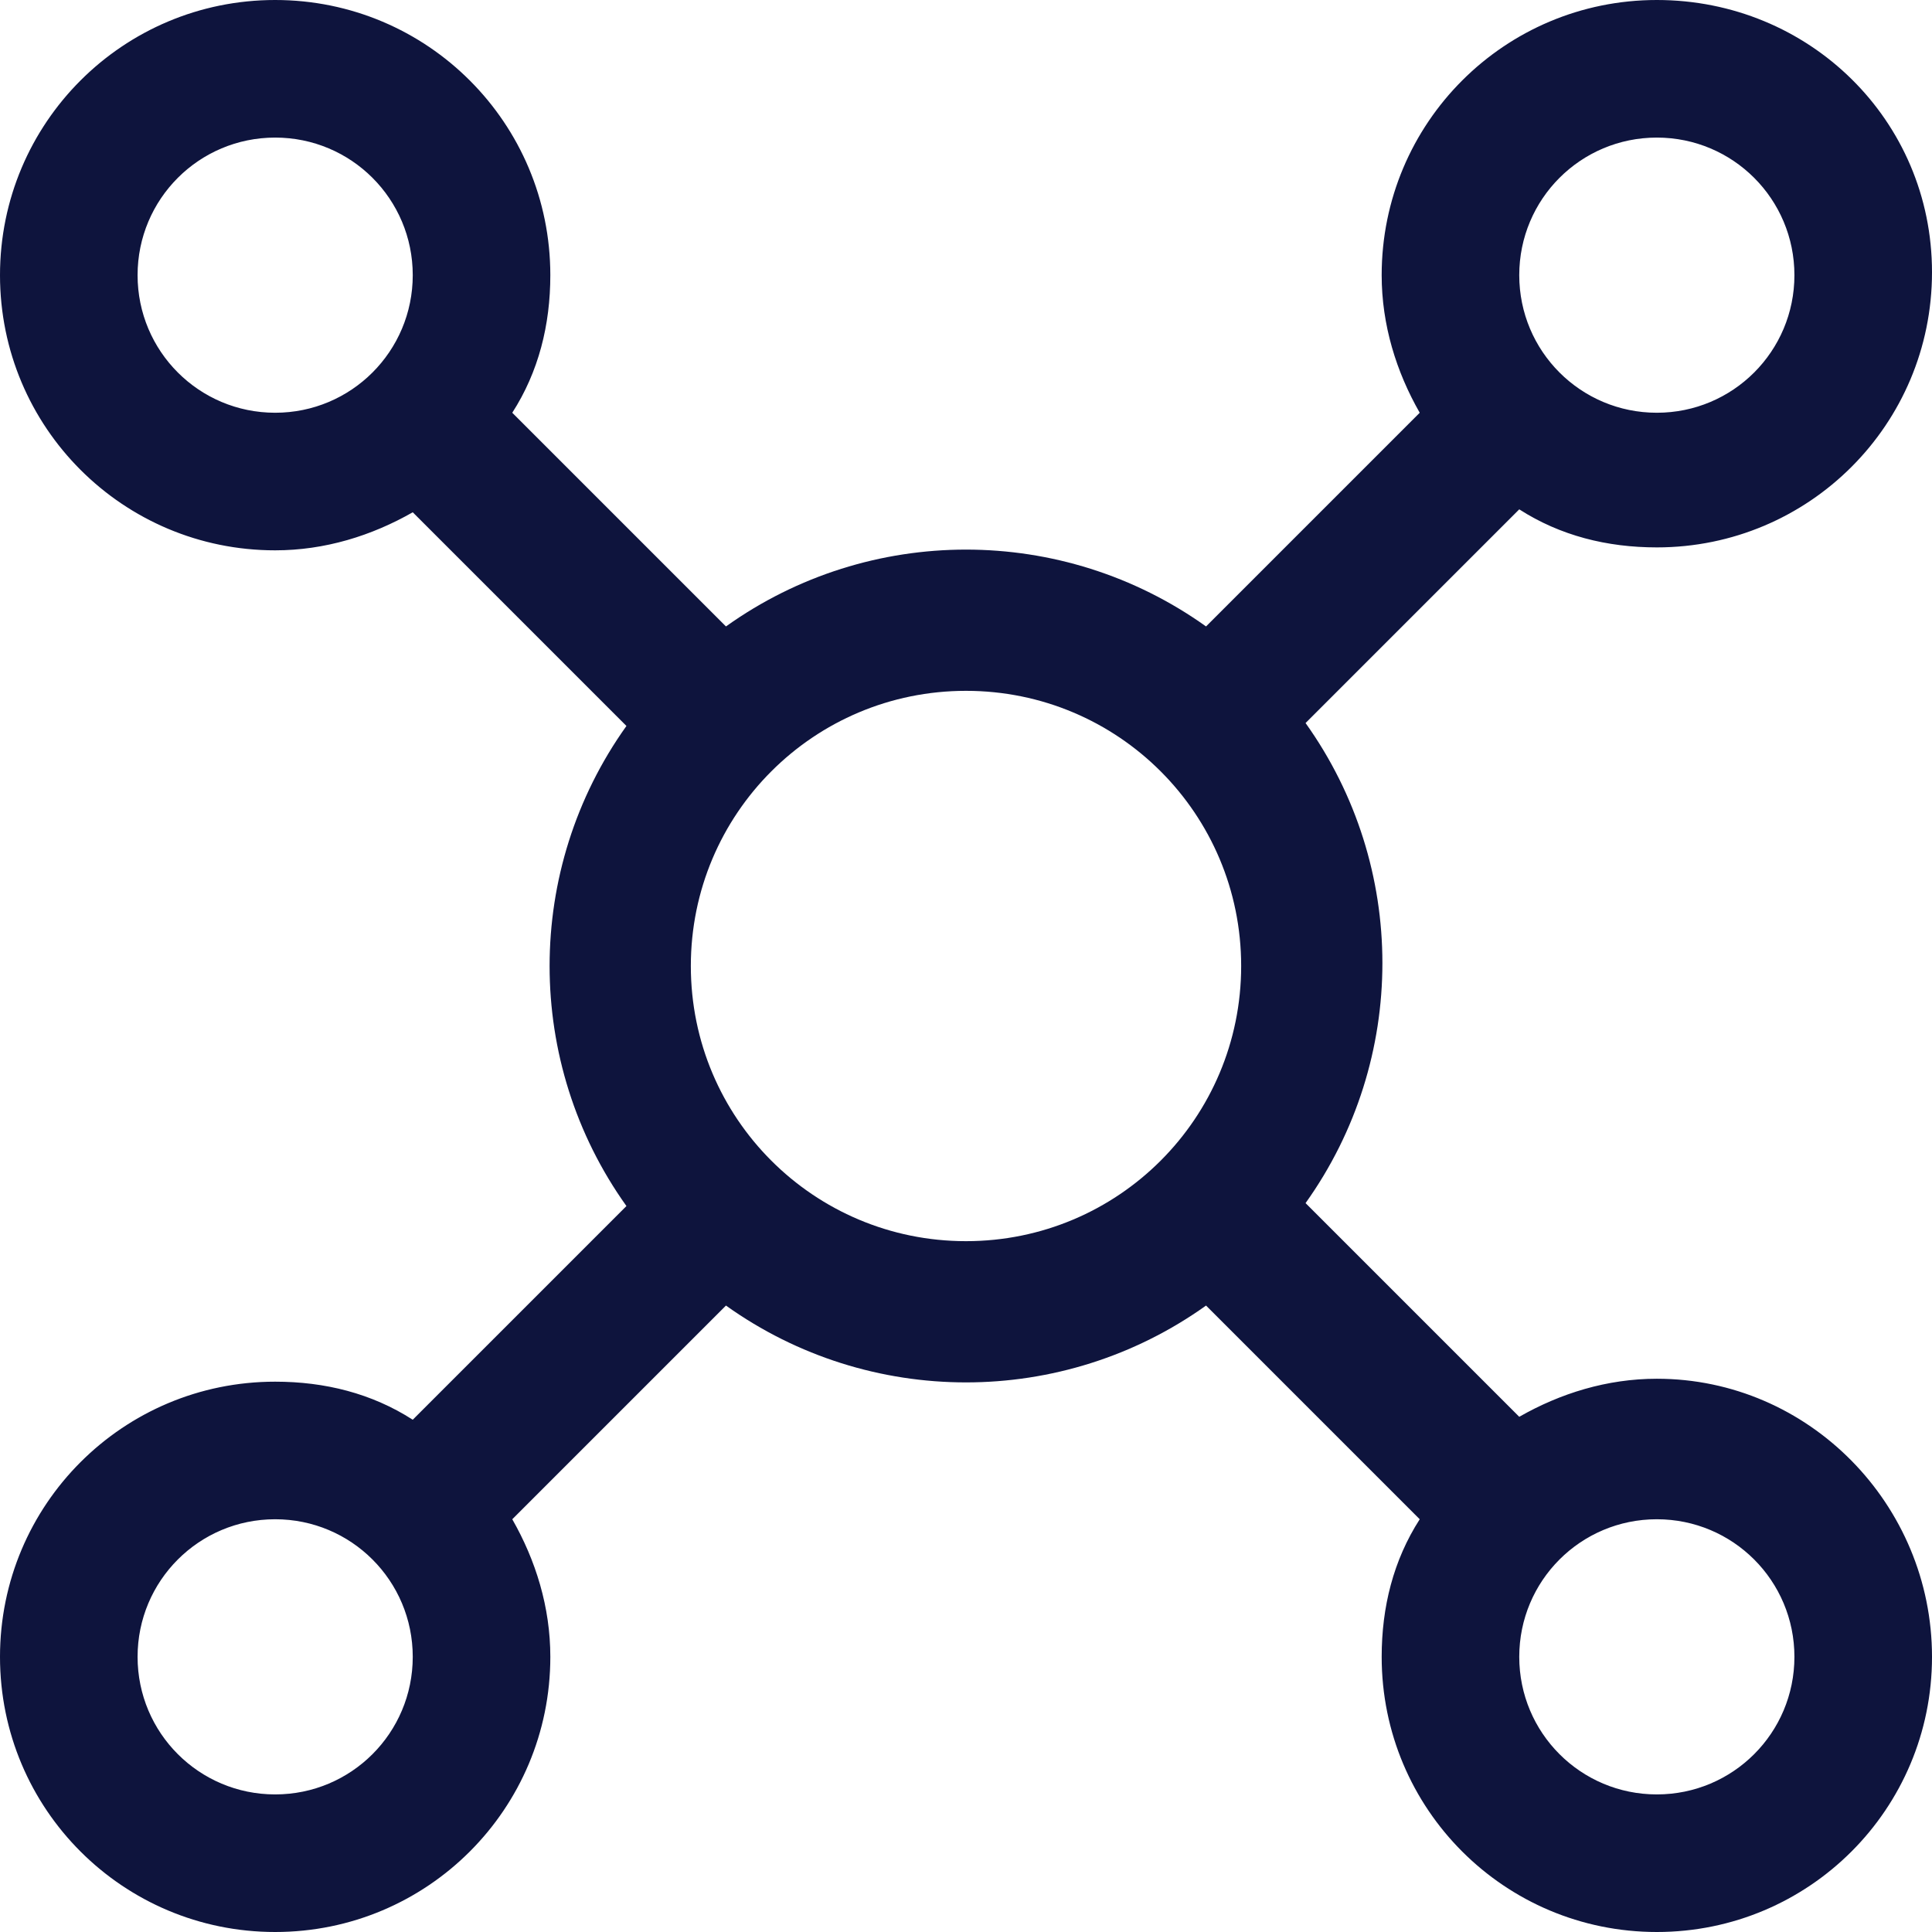
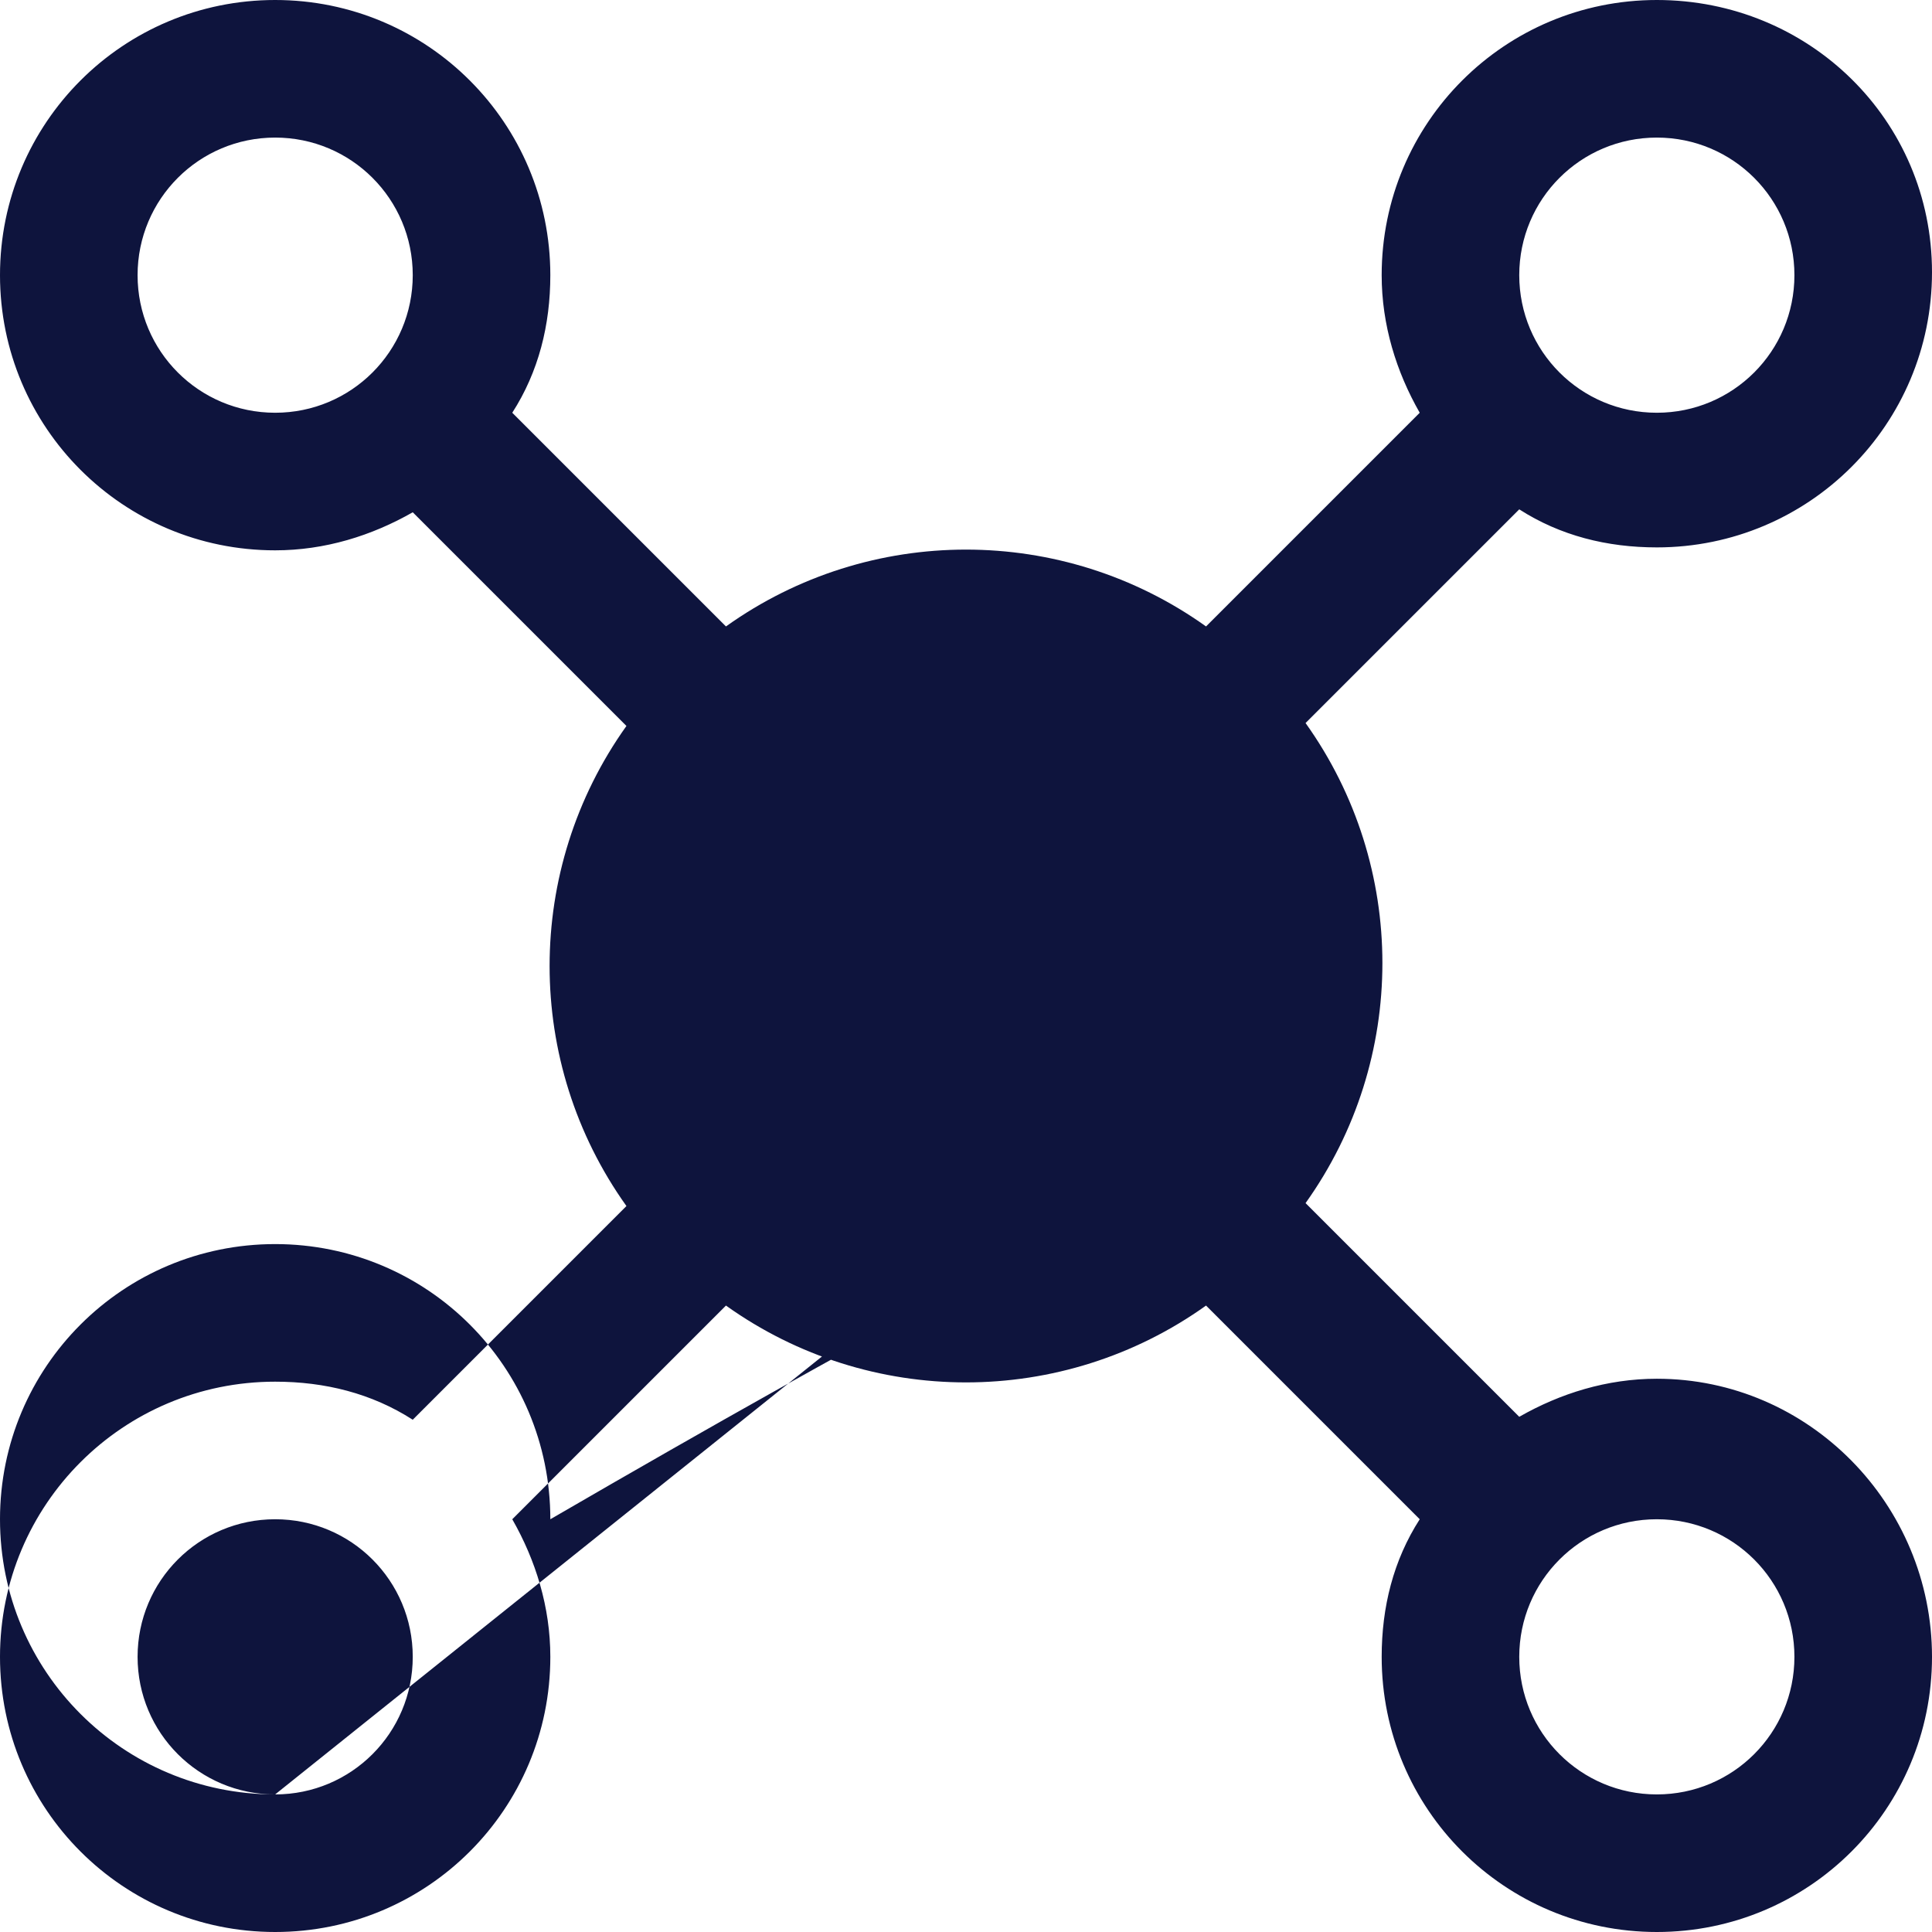
<svg xmlns="http://www.w3.org/2000/svg" version="1.1" id="Layer_1" x="0px" y="0px" viewBox="0 0 66 66" style="enable-background:new 0 0 66 66;" xml:space="preserve">
  <style type="text/css">
	.st0{fill:#0E143D;}
</style>
-   <path id="api" class="st0" d="M56.6,47.1c-1.7,0-3.3,0.5-4.7,1.3l-7.3-7.3c3.5-4.9,3.5-11.5,0-16.4l7.3-7.3c1.4,0.9,3,1.3,4.7,1.3  c5.2,0,9.4-4.2,9.4-9.4S61.8,0,56.6,0c-5.2,0-9.4,4.2-9.4,9.4v0c0,1.7,0.5,3.3,1.3,4.7l-7.3,7.3c-4.9-3.5-11.5-3.5-16.4,0l-7.3-7.3  c0.9-1.4,1.3-3,1.3-4.7c0-5.2-4.2-9.4-9.4-9.4S0,4.2,0,9.4s4.2,9.4,9.4,9.4c0,0,0,0,0,0c1.7,0,3.3-0.5,4.7-1.3l7.3,7.3  c-3.5,4.9-3.5,11.5,0,16.4l-7.3,7.3c-1.4-0.9-3-1.3-4.7-1.3c-5.2,0-9.4,4.2-9.4,9.4S4.2,66,9.4,66c5.2,0,9.4-4.2,9.4-9.4  c0-1.7-0.5-3.3-1.3-4.7l7.3-7.3c4.9,3.5,11.5,3.5,16.4,0l7.3,7.3c-0.9,1.4-1.3,3-1.3,4.7c0,5.2,4.2,9.4,9.4,9.4  c5.2,0,9.4-4.2,9.4-9.4C66,51.4,61.8,47.1,56.6,47.1L56.6,47.1z M56.6,4.7c2.6,0,4.7,2.1,4.7,4.7s-2.1,4.7-4.7,4.7  c-2.6,0-4.7-2.1-4.7-4.7S54,4.7,56.6,4.7C56.6,4.7,56.6,4.7,56.6,4.7z M4.7,9.4c0-2.6,2.1-4.7,4.7-4.7s4.7,2.1,4.7,4.7  s-2.1,4.7-4.7,4.7S4.7,12,4.7,9.4L4.7,9.4z M9.4,61.3c-2.6,0-4.7-2.1-4.7-4.7c0-2.6,2.1-4.7,4.7-4.7s4.7,2.1,4.7,4.7  C14.1,59.2,12,61.3,9.4,61.3C9.4,61.3,9.4,61.3,9.4,61.3z M33,42.4c-5.2,0-9.4-4.2-9.4-9.4s4.2-9.4,9.4-9.4s9.4,4.2,9.4,9.4  c0,0,0,0,0,0C42.4,38.2,38.2,42.4,33,42.4z M56.6,61.3c-2.6,0-4.7-2.1-4.7-4.7s2.1-4.7,4.7-4.7c2.6,0,4.7,2.1,4.7,4.7  S59.2,61.3,56.6,61.3C56.6,61.3,56.6,61.3,56.6,61.3z" />
+   <path id="api" class="st0" d="M56.6,47.1c-1.7,0-3.3,0.5-4.7,1.3l-7.3-7.3c3.5-4.9,3.5-11.5,0-16.4l7.3-7.3c1.4,0.9,3,1.3,4.7,1.3  c5.2,0,9.4-4.2,9.4-9.4S61.8,0,56.6,0c-5.2,0-9.4,4.2-9.4,9.4v0c0,1.7,0.5,3.3,1.3,4.7l-7.3,7.3c-4.9-3.5-11.5-3.5-16.4,0l-7.3-7.3  c0.9-1.4,1.3-3,1.3-4.7c0-5.2-4.2-9.4-9.4-9.4S0,4.2,0,9.4s4.2,9.4,9.4,9.4c0,0,0,0,0,0c1.7,0,3.3-0.5,4.7-1.3l7.3,7.3  c-3.5,4.9-3.5,11.5,0,16.4l-7.3,7.3c-1.4-0.9-3-1.3-4.7-1.3c-5.2,0-9.4,4.2-9.4,9.4S4.2,66,9.4,66c5.2,0,9.4-4.2,9.4-9.4  c0-1.7-0.5-3.3-1.3-4.7l7.3-7.3c4.9,3.5,11.5,3.5,16.4,0l7.3,7.3c-0.9,1.4-1.3,3-1.3,4.7c0,5.2,4.2,9.4,9.4,9.4  c5.2,0,9.4-4.2,9.4-9.4C66,51.4,61.8,47.1,56.6,47.1L56.6,47.1z M56.6,4.7c2.6,0,4.7,2.1,4.7,4.7s-2.1,4.7-4.7,4.7  c-2.6,0-4.7-2.1-4.7-4.7S54,4.7,56.6,4.7C56.6,4.7,56.6,4.7,56.6,4.7z M4.7,9.4c0-2.6,2.1-4.7,4.7-4.7s4.7,2.1,4.7,4.7  s-2.1,4.7-4.7,4.7S4.7,12,4.7,9.4L4.7,9.4z M9.4,61.3c-2.6,0-4.7-2.1-4.7-4.7c0-2.6,2.1-4.7,4.7-4.7s4.7,2.1,4.7,4.7  C14.1,59.2,12,61.3,9.4,61.3C9.4,61.3,9.4,61.3,9.4,61.3z c-5.2,0-9.4-4.2-9.4-9.4s4.2-9.4,9.4-9.4s9.4,4.2,9.4,9.4  c0,0,0,0,0,0C42.4,38.2,38.2,42.4,33,42.4z M56.6,61.3c-2.6,0-4.7-2.1-4.7-4.7s2.1-4.7,4.7-4.7c2.6,0,4.7,2.1,4.7,4.7  S59.2,61.3,56.6,61.3C56.6,61.3,56.6,61.3,56.6,61.3z" />
</svg>